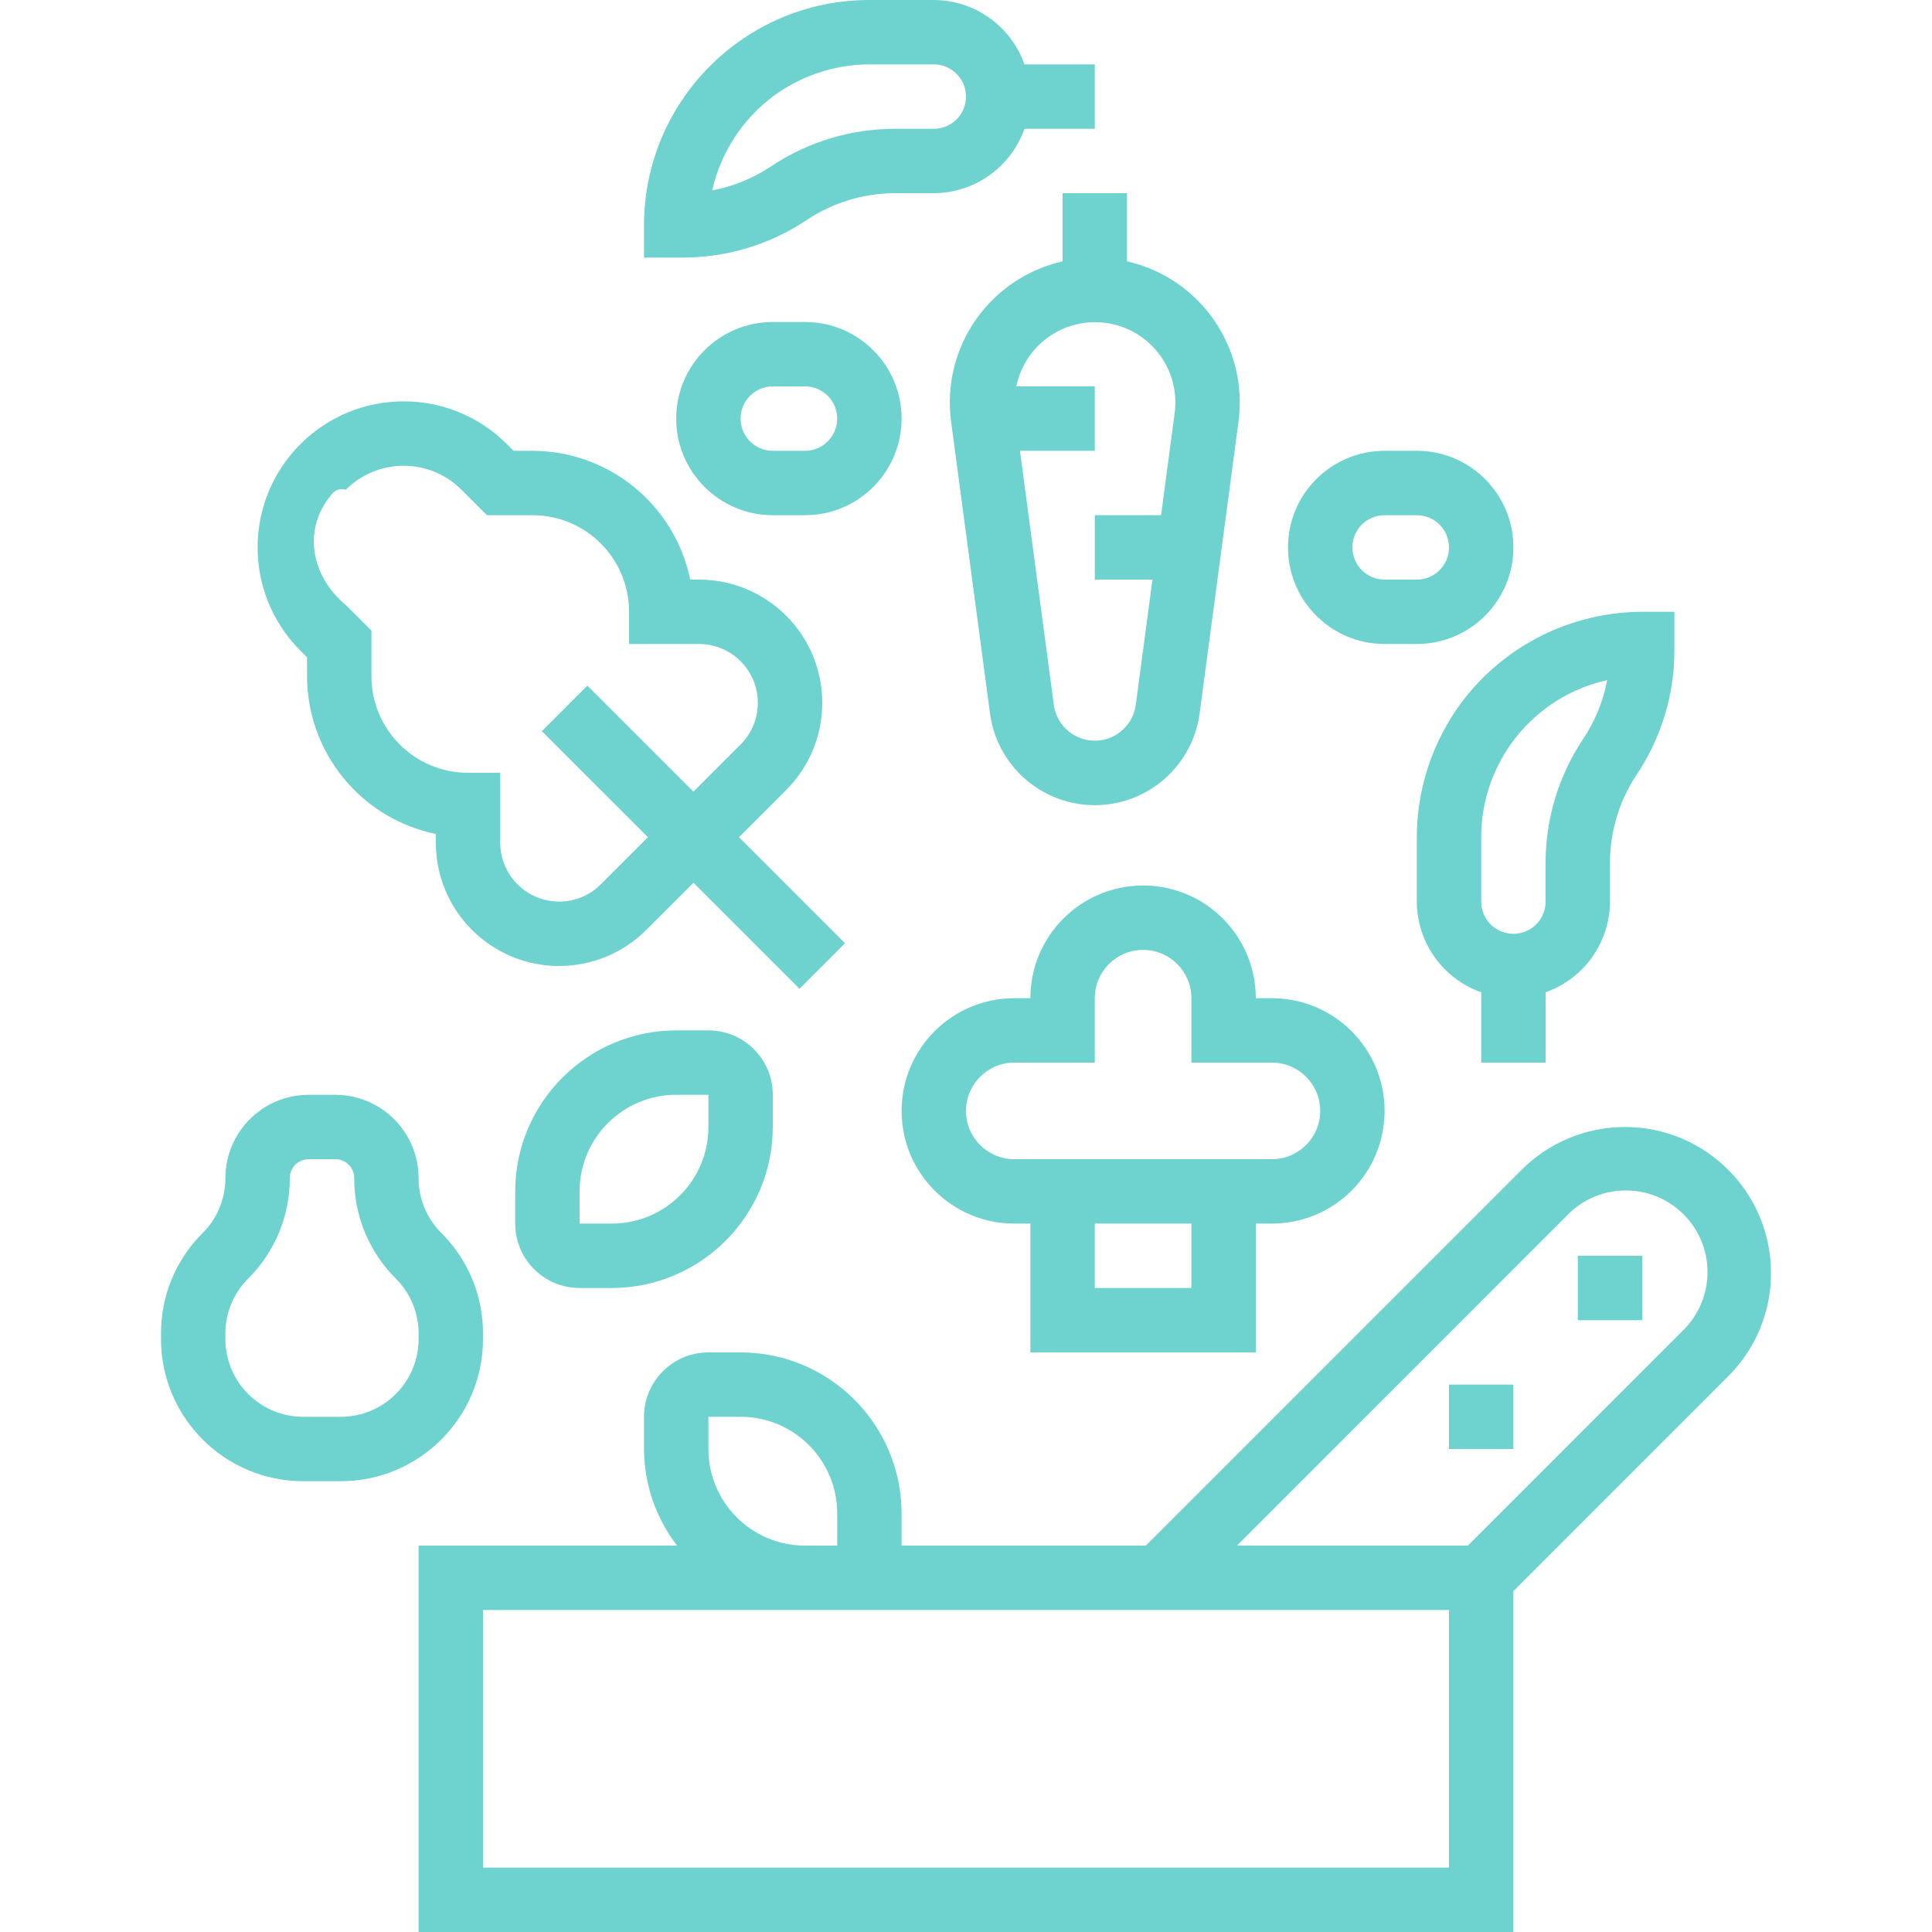
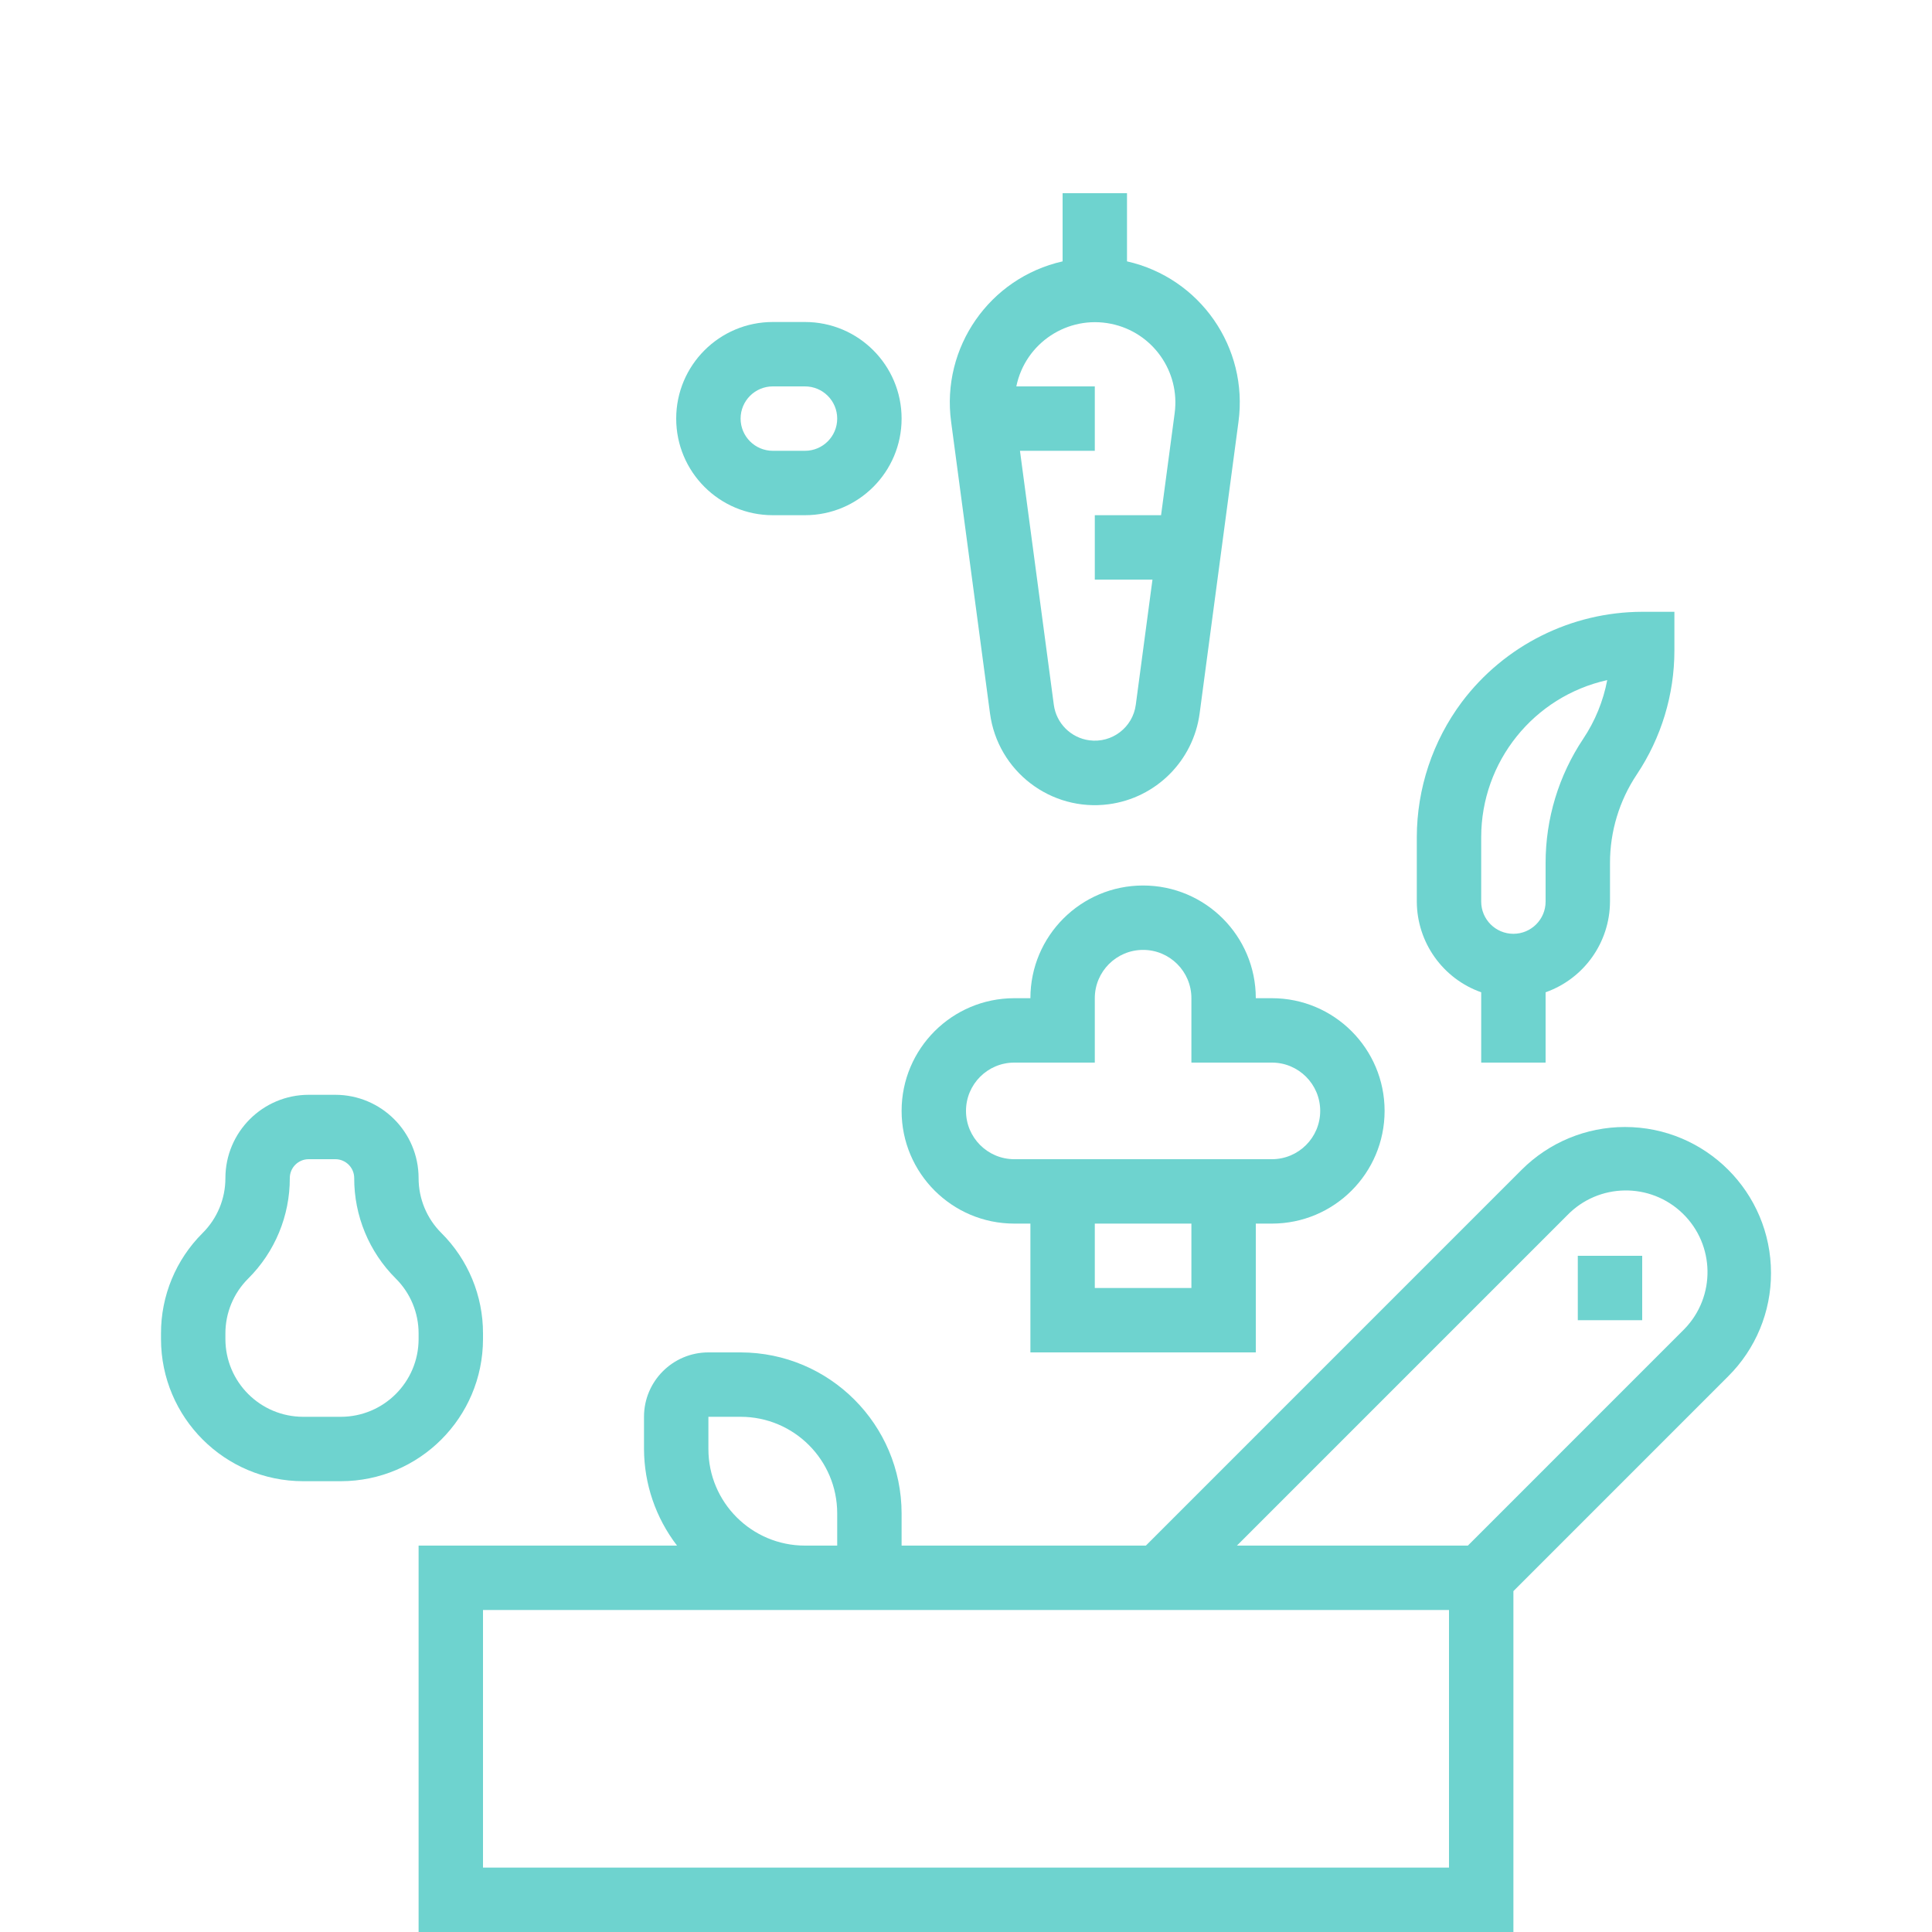
<svg xmlns="http://www.w3.org/2000/svg" version="1.1" id="Capa_1" x="0px" y="0px" viewBox="0 0 480 480" style="enable-background:new 0 0 480 480;" xml:space="preserve" fill="#6ed3cf">
  <g>
    <g>
      <path d="M403.705,279.999c-9.62,0.002-18.846,3.824-25.649,10.625L284.688,384H224v-8c-0.026-22.08-17.92-39.974-40-40h-8    c-8.837,0-16,7.163-16,16v8c0.031,8.683,2.915,17.116,8.208,24H104v96h272v-84.688l53.368-53.376    c6.829-6.788,10.658-16.027,10.632-25.656C439.996,296.239,423.746,279.995,403.705,279.999z M176,352h8c13.255,0,24,10.745,24,24    v8h-8c-13.255,0-24-10.745-24-24V352z M360,464H120v-64h240V464z M418.509,330.171c-0.149,0.153-0.3,0.304-0.453,0.453    L364.688,384h-57.376l82.056-82.064c7.797-8.047,20.641-8.25,28.688-0.453C426.103,309.28,426.306,322.124,418.509,330.171z" />
    </g>
  </g>
  <g>
    <g>
      <rect x="392" y="312" width="16" height="16" />
    </g>
  </g>
  <g>
    <g>
-       <rect x="360" y="344" width="16" height="16" />
-     </g>
+       </g>
  </g>
  <g>
    <g>
      <path d="M109.664,306.344c-3.635-3.614-5.674-8.53-5.664-13.656c-0.013-11.42-9.268-20.675-20.688-20.688h-6.624    c-11.42,0.013-20.675,9.268-20.688,20.688c0.01,5.126-2.029,10.042-5.664,13.656c-6.641,6.609-10.362,15.599-10.336,24.968v1.376    c0.022,19.493,15.819,35.29,35.312,35.312h9.376c19.493-0.022,35.29-15.819,35.312-35.312v-1.376    C120.026,321.943,116.305,312.953,109.664,306.344z M104,332.688c-0.013,10.66-8.652,19.299-19.312,19.312h-9.376    c-10.66-0.013-19.299-8.652-19.312-19.312v-1.376c-0.01-5.126,2.029-10.042,5.664-13.656c6.641-6.609,10.362-15.599,10.336-24.968    c0-2.589,2.099-4.688,4.688-4.688h6.624c2.589,0,4.688,2.099,4.688,4.688c-0.026,9.369,3.695,18.359,10.336,24.968    c3.635,3.614,5.674,8.531,5.664,13.656V332.688z" />
    </g>
  </g>
  <g>
    <g>
-       <path d="M183.6,208l11.72-11.72c11.96-11.959,11.962-31.349,0.003-43.309c-5.746-5.747-13.541-8.974-21.667-8.971h-2.176    c-3.827-18.611-20.199-31.976-39.2-32h-4.68l-1.656-1.656c-14.169-14.169-37.143-14.169-51.312,0    c-14.169,14.169-14.169,37.143,0,51.312l1.656,1.656V168c0.024,19.001,13.389,35.373,32,39.2v2.176    c-0.002,16.913,13.708,30.625,30.621,30.627c8.124,0.001,15.915-3.226,21.659-8.971l11.72-11.72l26.344,26.344l11.312-11.312    L183.6,208z M172.28,196.688l-26.344-26.344l-11.312,11.312L160.976,208l-11.72,11.72c-5.72,5.708-14.984,5.699-20.693-0.021    c-2.735-2.74-4.272-6.452-4.275-10.323V192h-8c-13.255,0-24-10.745-24-24v-11.312l-6.344-6.344    c-8.624-7.167-10.862-18.697-3.695-27.321c0.797-0.959,1.68-1.842,3.695-1.367c7.924-7.916,20.764-7.916,28.688,0l6.344,6.344    h11.312c13.255,0,24,10.745,24,24v8h17.368c8.077-0.004,14.627,6.541,14.631,14.617c0.002,3.882-1.54,7.606-4.287,10.351    L172.28,196.688z" />
-     </g>
+       </g>
  </g>
  <g>
    <g>
      <path d="M316,248h-4c0-15.464-12.536-28-28-28c-15.464,0-28,12.536-28,28h-4c-15.464,0-28,12.536-28,28c0,15.464,12.536,28,28,28    h4v32h56v-32h4c15.464,0,28-12.536,28-28C344,260.536,331.464,248,316,248z M296,320h-24v-16h24V320z M316,288h-64    c-6.627,0-12-5.373-12-12c0-6.627,5.373-12,12-12h20v-16c0-6.627,5.373-12,12-12c6.627,0,12,5.373,12,12v16h20    c6.627,0,12,5.373,12,12C328,282.627,322.627,288,316,288z" />
    </g>
  </g>
  <g>
    <g>
-       <path d="M176,256h-8c-22.08,0.026-39.974,17.92-40,40v8c0,8.837,7.163,16,16,16h8c22.08-0.026,39.974-17.92,40-40v-8    C192,263.163,184.837,256,176,256z M176,280c0,13.255-10.745,24-24,24h-8v-8c0-13.255,10.745-24,24-24h8V280z" />
-     </g>
+       </g>
  </g>
  <g>
    <g>
      <path d="M408,152c-17.617,0.041-34.197,8.331-44.8,22.4c-7.249,9.704-11.177,21.487-11.2,33.6v16    c0.042,10.134,6.445,19.15,16,22.528V264h16v-17.472c9.555-3.378,15.958-12.394,16-22.528v-9.6    c-0.006-7.825,2.311-15.476,6.656-21.984C412.748,183.293,416,172.57,416,161.6V152H408z M393.344,183.56    c-6.097,9.129-9.349,19.862-9.344,30.84v9.6c0,4.418-3.582,8-8,8s-8-3.582-8-8v-16c0.006-18.739,13.02-34.962,31.312-39.032    C398.323,174.184,396.293,179.146,393.344,183.56z" />
    </g>
  </g>
  <g>
    <g>
-       <path d="M254.528,16C251.15,6.445,242.134,0.042,232,0h-16c-30.928,0-56,25.072-56,56v8h9.6    c10.978,0.006,21.711-3.246,30.84-9.344c6.501-4.341,14.143-6.658,21.96-6.656h9.6c10.134-0.042,19.15-6.445,22.528-16H272V16    H254.528z M232,32h-9.6c-10.984-0.009-21.723,3.243-30.856,9.344c-4.417,2.949-9.382,4.978-14.6,5.968    C179.037,38.001,184.374,29.738,192,24c6.932-5.176,15.348-7.982,24-8h16c4.418,0,8,3.582,8,8S236.418,32,232,32z" />
-     </g>
+       </g>
  </g>
  <g>
    <g>
      <path d="M280,64.936V48h-16v16.936c-18.167,4.103-30.189,21.407-27.696,39.864l9.656,72.424    c1.907,14.384,15.114,24.498,29.498,22.59c11.769-1.561,21.03-10.821,22.59-22.59l9.648-72.424    C310.189,86.343,298.168,69.039,280,64.936z M291.84,102.664L288.464,128H272v16h14.328l-4.144,31.088    c-0.741,5.624-5.901,9.583-11.526,8.842c-4.609-0.607-8.235-4.234-8.842-8.842L253.408,112H272V96h-19.496    c2.213-10.799,12.762-17.759,23.561-15.546C286.344,82.56,293.237,92.265,291.84,102.664z" />
    </g>
  </g>
  <g>
    <g>
-       <path d="M352,112h-8c-13.255,0-24,10.745-24,24s10.745,24,24,24h8c13.255,0,24-10.745,24-24S365.255,112,352,112z M352,144h-8    c-4.418,0-8-3.582-8-8s3.582-8,8-8h8c4.418,0,8,3.582,8,8S356.418,144,352,144z" />
-     </g>
+       </g>
  </g>
  <g>
    <g>
      <path d="M200,80h-8c-13.255,0-24,10.745-24,24s10.745,24,24,24h8c13.255,0,24-10.745,24-24S213.255,80,200,80z M200,112h-8    c-4.418,0-8-3.582-8-8s3.582-8,8-8h8c4.418,0,8,3.582,8,8S204.418,112,200,112z" />
    </g>
  </g>
  <g>
</g>
  <g>
</g>
  <g>
</g>
  <g>
</g>
  <g>
</g>
  <g>
</g>
  <g>
</g>
  <g>
</g>
  <g>
</g>
  <g>
</g>
  <g>
</g>
  <g>
</g>
  <g>
</g>
  <g>
</g>
  <g>
</g>
</svg>